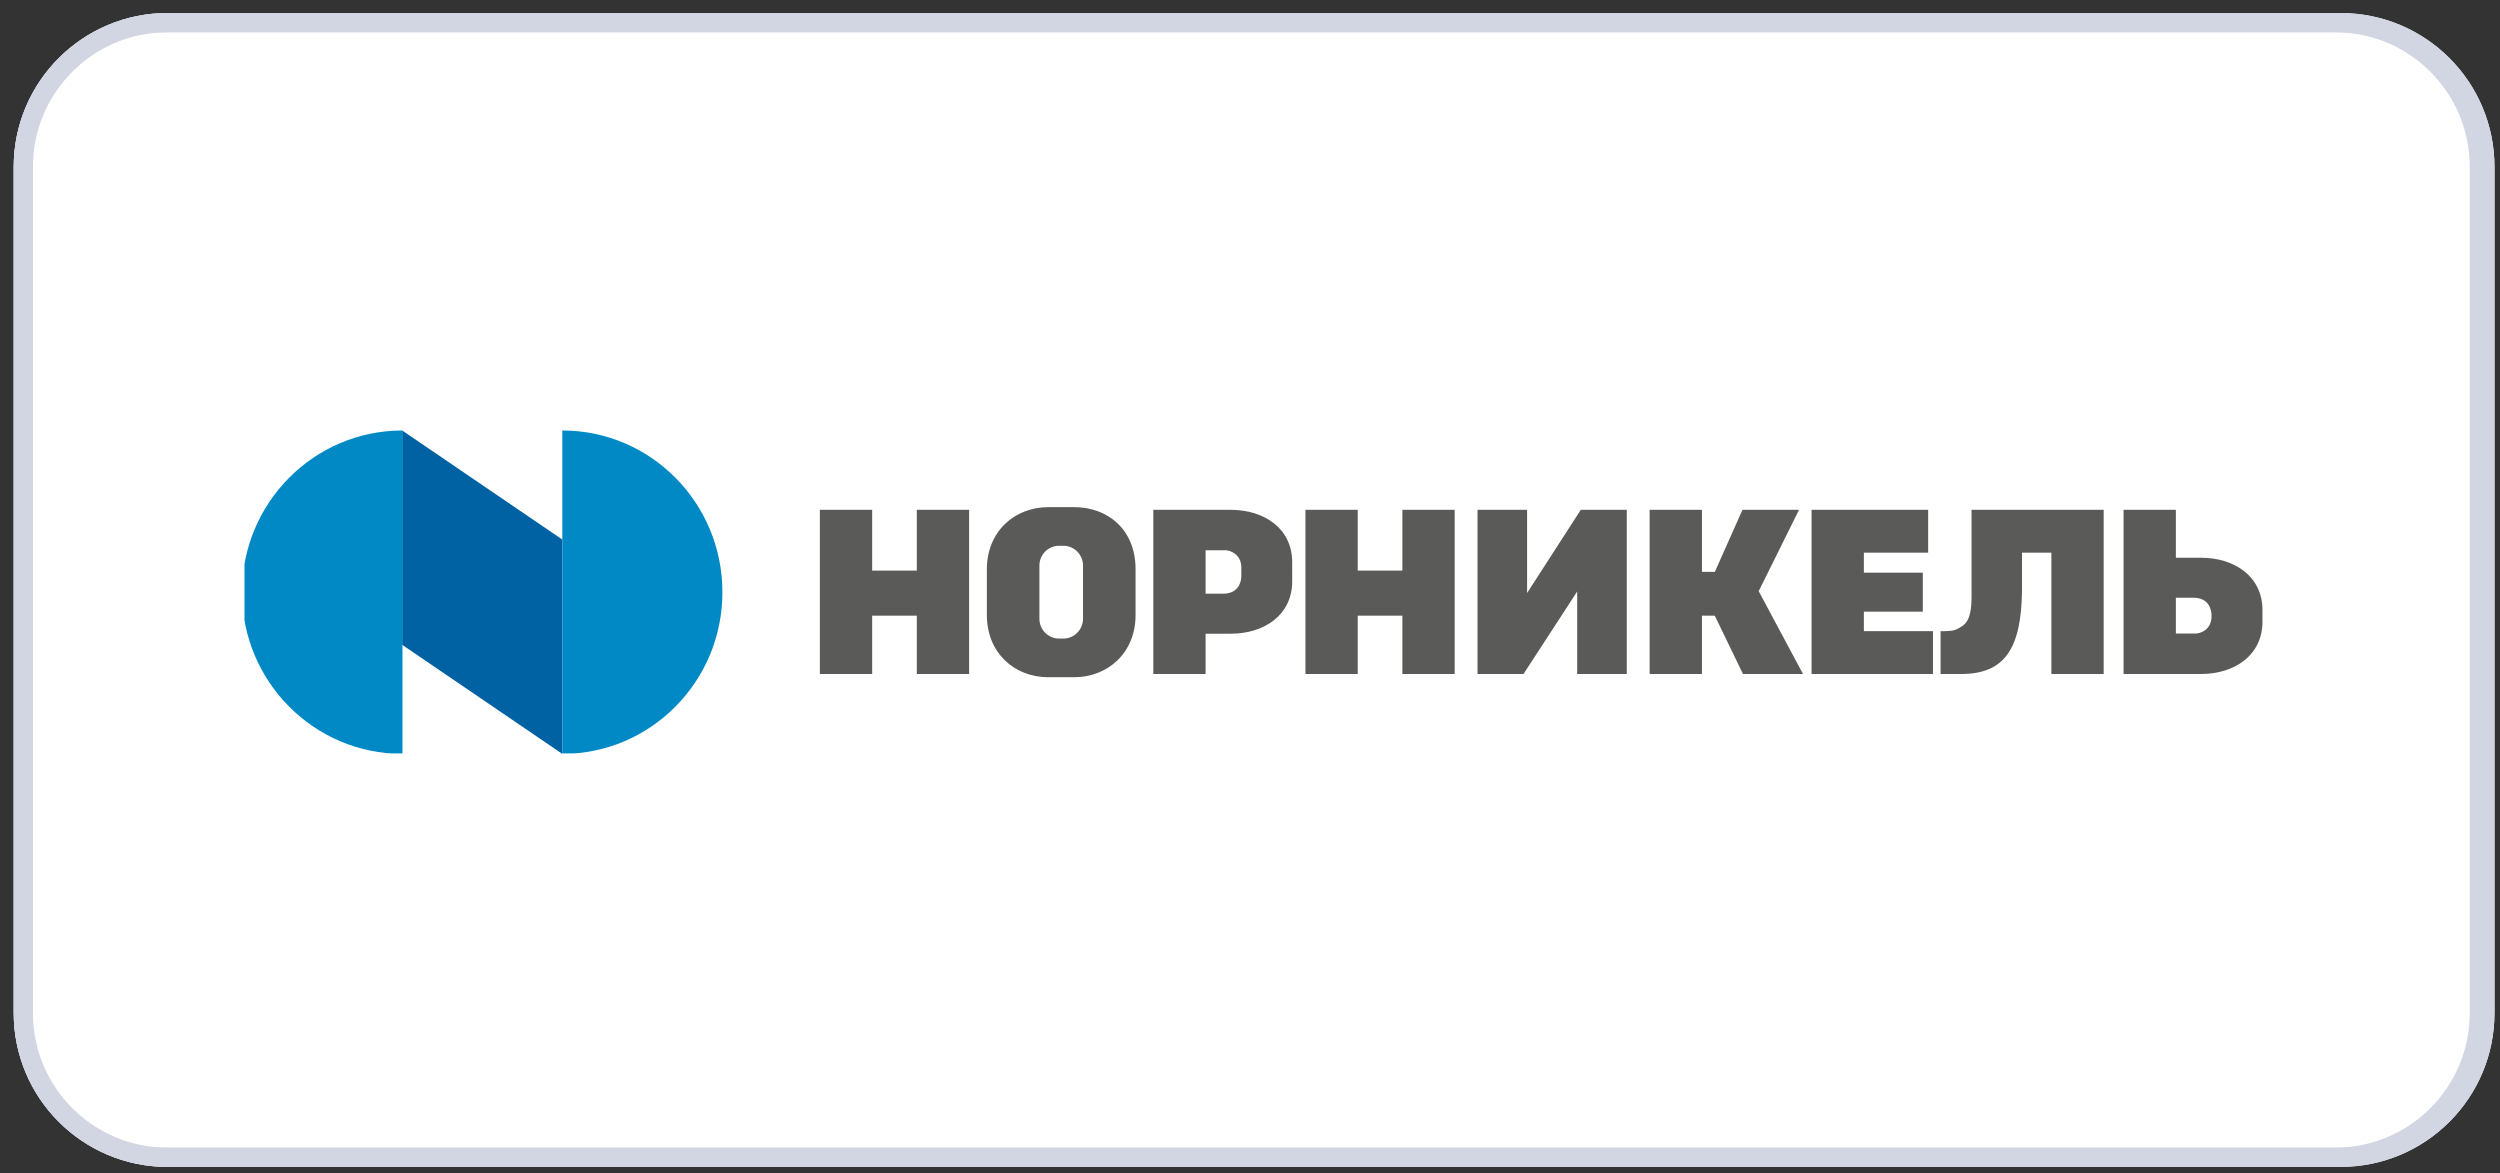
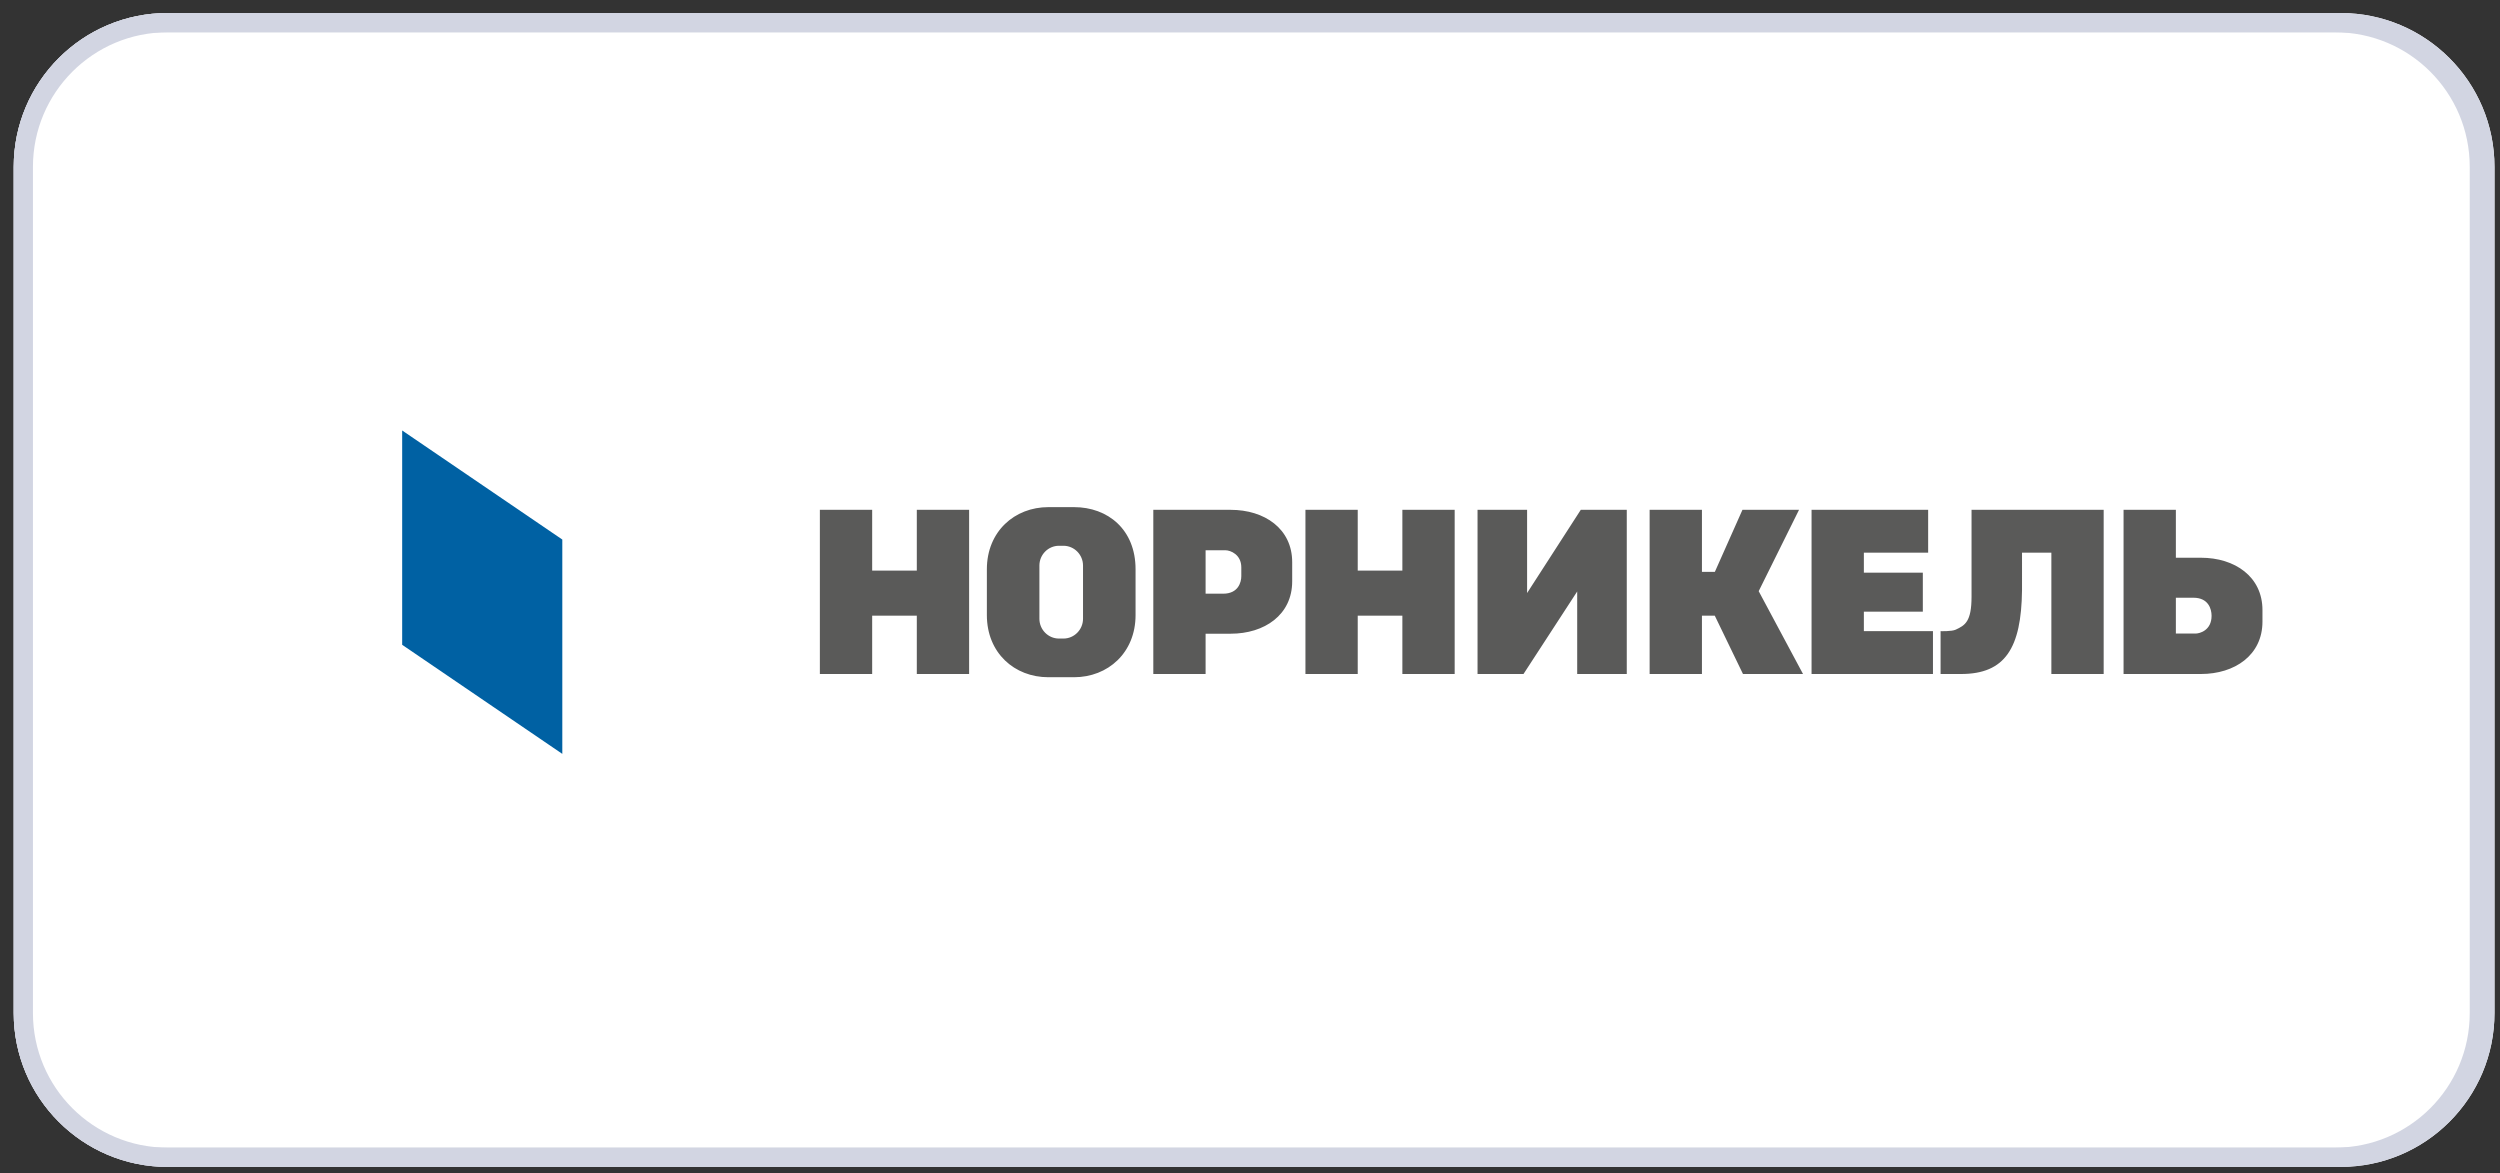
<svg xmlns="http://www.w3.org/2000/svg" width="130" height="61" viewBox="0 0 130 61" fill="none">
  <rect x="0" y="0" width="130" height="61" fill="#333333" stroke="none" />
  <g clip-path="url(#clip0_2727_8426)">
    <path d="M0.713 8.678C0.713 4.259 4.295 0.678 8.713 0.678H121.713C126.131 0.678 129.713 4.259 129.713 8.678V52.678C129.713 57.096 126.131 60.678 121.713 60.678H8.713C4.295 60.678 0.713 57.096 0.713 52.678V8.678Z" fill="white" />
    <path d="M0.926 8.678C0.926 4.536 4.284 1.178 8.426 1.178H121.426C125.568 1.178 128.926 4.536 128.926 8.678V52.678C128.926 56.82 125.568 60.178 121.426 60.178H8.426C4.284 60.178 0.926 56.82 0.926 52.678V8.678Z" stroke="#D2D5E2" />
    <g clip-path="url(#clip1_2727_8426)">
      <path d="M79.409 30.838V26.51H76.832V35.048H79.222L82.014 30.757V35.048H84.592V26.51H82.201L79.409 30.838ZM64.548 29.961C64.548 30.273 64.392 30.872 63.605 30.872H62.691V28.613H63.717C63.991 28.613 64.548 28.839 64.548 29.505V29.961ZM63.994 26.511L59.972 26.51V35.048H62.691V32.953H63.994C65.754 32.953 67.194 31.974 67.194 30.23V29.233C67.194 27.49 65.754 26.511 63.994 26.511ZM102.52 31.028C102.52 32.328 102.181 32.517 101.696 32.743C101.483 32.841 100.91 32.82 100.91 32.82V35.048H101.976C104.265 35.048 105.11 33.705 105.145 30.691C105.153 30.008 105.138 29.337 105.145 28.738H106.671V35.048H109.391V26.51H102.52V31.028ZM56.317 32.177C56.317 32.742 55.859 33.205 55.299 33.205H55.067C54.507 33.205 54.049 32.742 54.049 32.177V29.408C54.049 28.843 54.507 28.38 55.067 28.38H55.298C55.859 28.38 56.317 28.843 56.317 29.408V32.177ZM55.849 26.371H54.516C52.757 26.371 51.317 27.637 51.317 29.602V31.985C51.317 33.959 52.757 35.216 54.516 35.216H55.849C57.609 35.216 59.049 33.947 59.049 31.985V29.602C59.049 27.534 57.609 26.371 55.849 26.371ZM93.55 26.51H90.608L89.172 29.738H88.501V26.51H85.781V35.048H88.501V32.014H89.168L90.635 35.048H93.757L91.452 30.741L93.55 26.51ZM96.921 31.808H99.987V29.778H96.921V28.738H100.264V26.51H94.201V35.048H100.514V32.82H96.921V31.808ZM114.169 32.945H113.145V31.082H114.059C114.826 31.082 115.002 31.652 115.002 32.022C115.002 32.786 114.377 32.945 114.169 32.945ZM114.447 29.002H113.145V26.51H110.425V35.048H114.447C116.207 35.048 117.648 34.069 117.648 32.325V31.724C117.648 29.981 116.207 29.002 114.447 29.002ZM72.923 29.67H70.602V26.51H67.883V35.048H70.602V32.014H72.923V35.048H75.643V26.51H72.923V29.67ZM47.674 29.67H45.353V26.51H42.633V35.048H45.353V32.014H47.674V35.048H50.394V26.51H47.674V29.67Z" fill="#5A5A59" />
      <path d="M20.913 33.53L29.24 39.202V28.057L20.913 22.385V33.53Z" fill="#0061A3" />
-       <path d="M20.929 22.385C16.321 22.385 12.586 26.15 12.586 30.794C12.586 35.438 16.321 39.202 20.929 39.202V22.385ZM29.24 39.202C33.838 39.202 37.566 35.437 37.566 30.794C37.566 26.15 33.838 22.385 29.24 22.385V39.202Z" fill="#0089C5" />
    </g>
  </g>
  <path d="M1.213 8.678C1.213 4.536 4.571 1.178 8.713 1.178H121.713C125.855 1.178 129.213 4.536 129.213 8.678V52.678C129.213 56.82 125.855 60.178 121.713 60.178H8.713C4.571 60.178 1.213 56.82 1.213 52.678V8.678Z" stroke="#D2D5E2" />
  <defs>
    <clipPath id="clip0_2727_8426">
      <path d="M0.713 8.678C0.713 4.259 4.295 0.678 8.713 0.678H121.713C126.131 0.678 129.713 4.259 129.713 8.678V52.678C129.713 57.096 126.131 60.678 121.713 60.678H8.713C4.295 60.678 0.713 57.096 0.713 52.678V8.678Z" fill="white" />
    </clipPath>
    <clipPath id="clip1_2727_8426">
      <rect width="105" height="17" fill="white" transform="translate(12.713 22.178)" />
    </clipPath>
  </defs>
</svg>